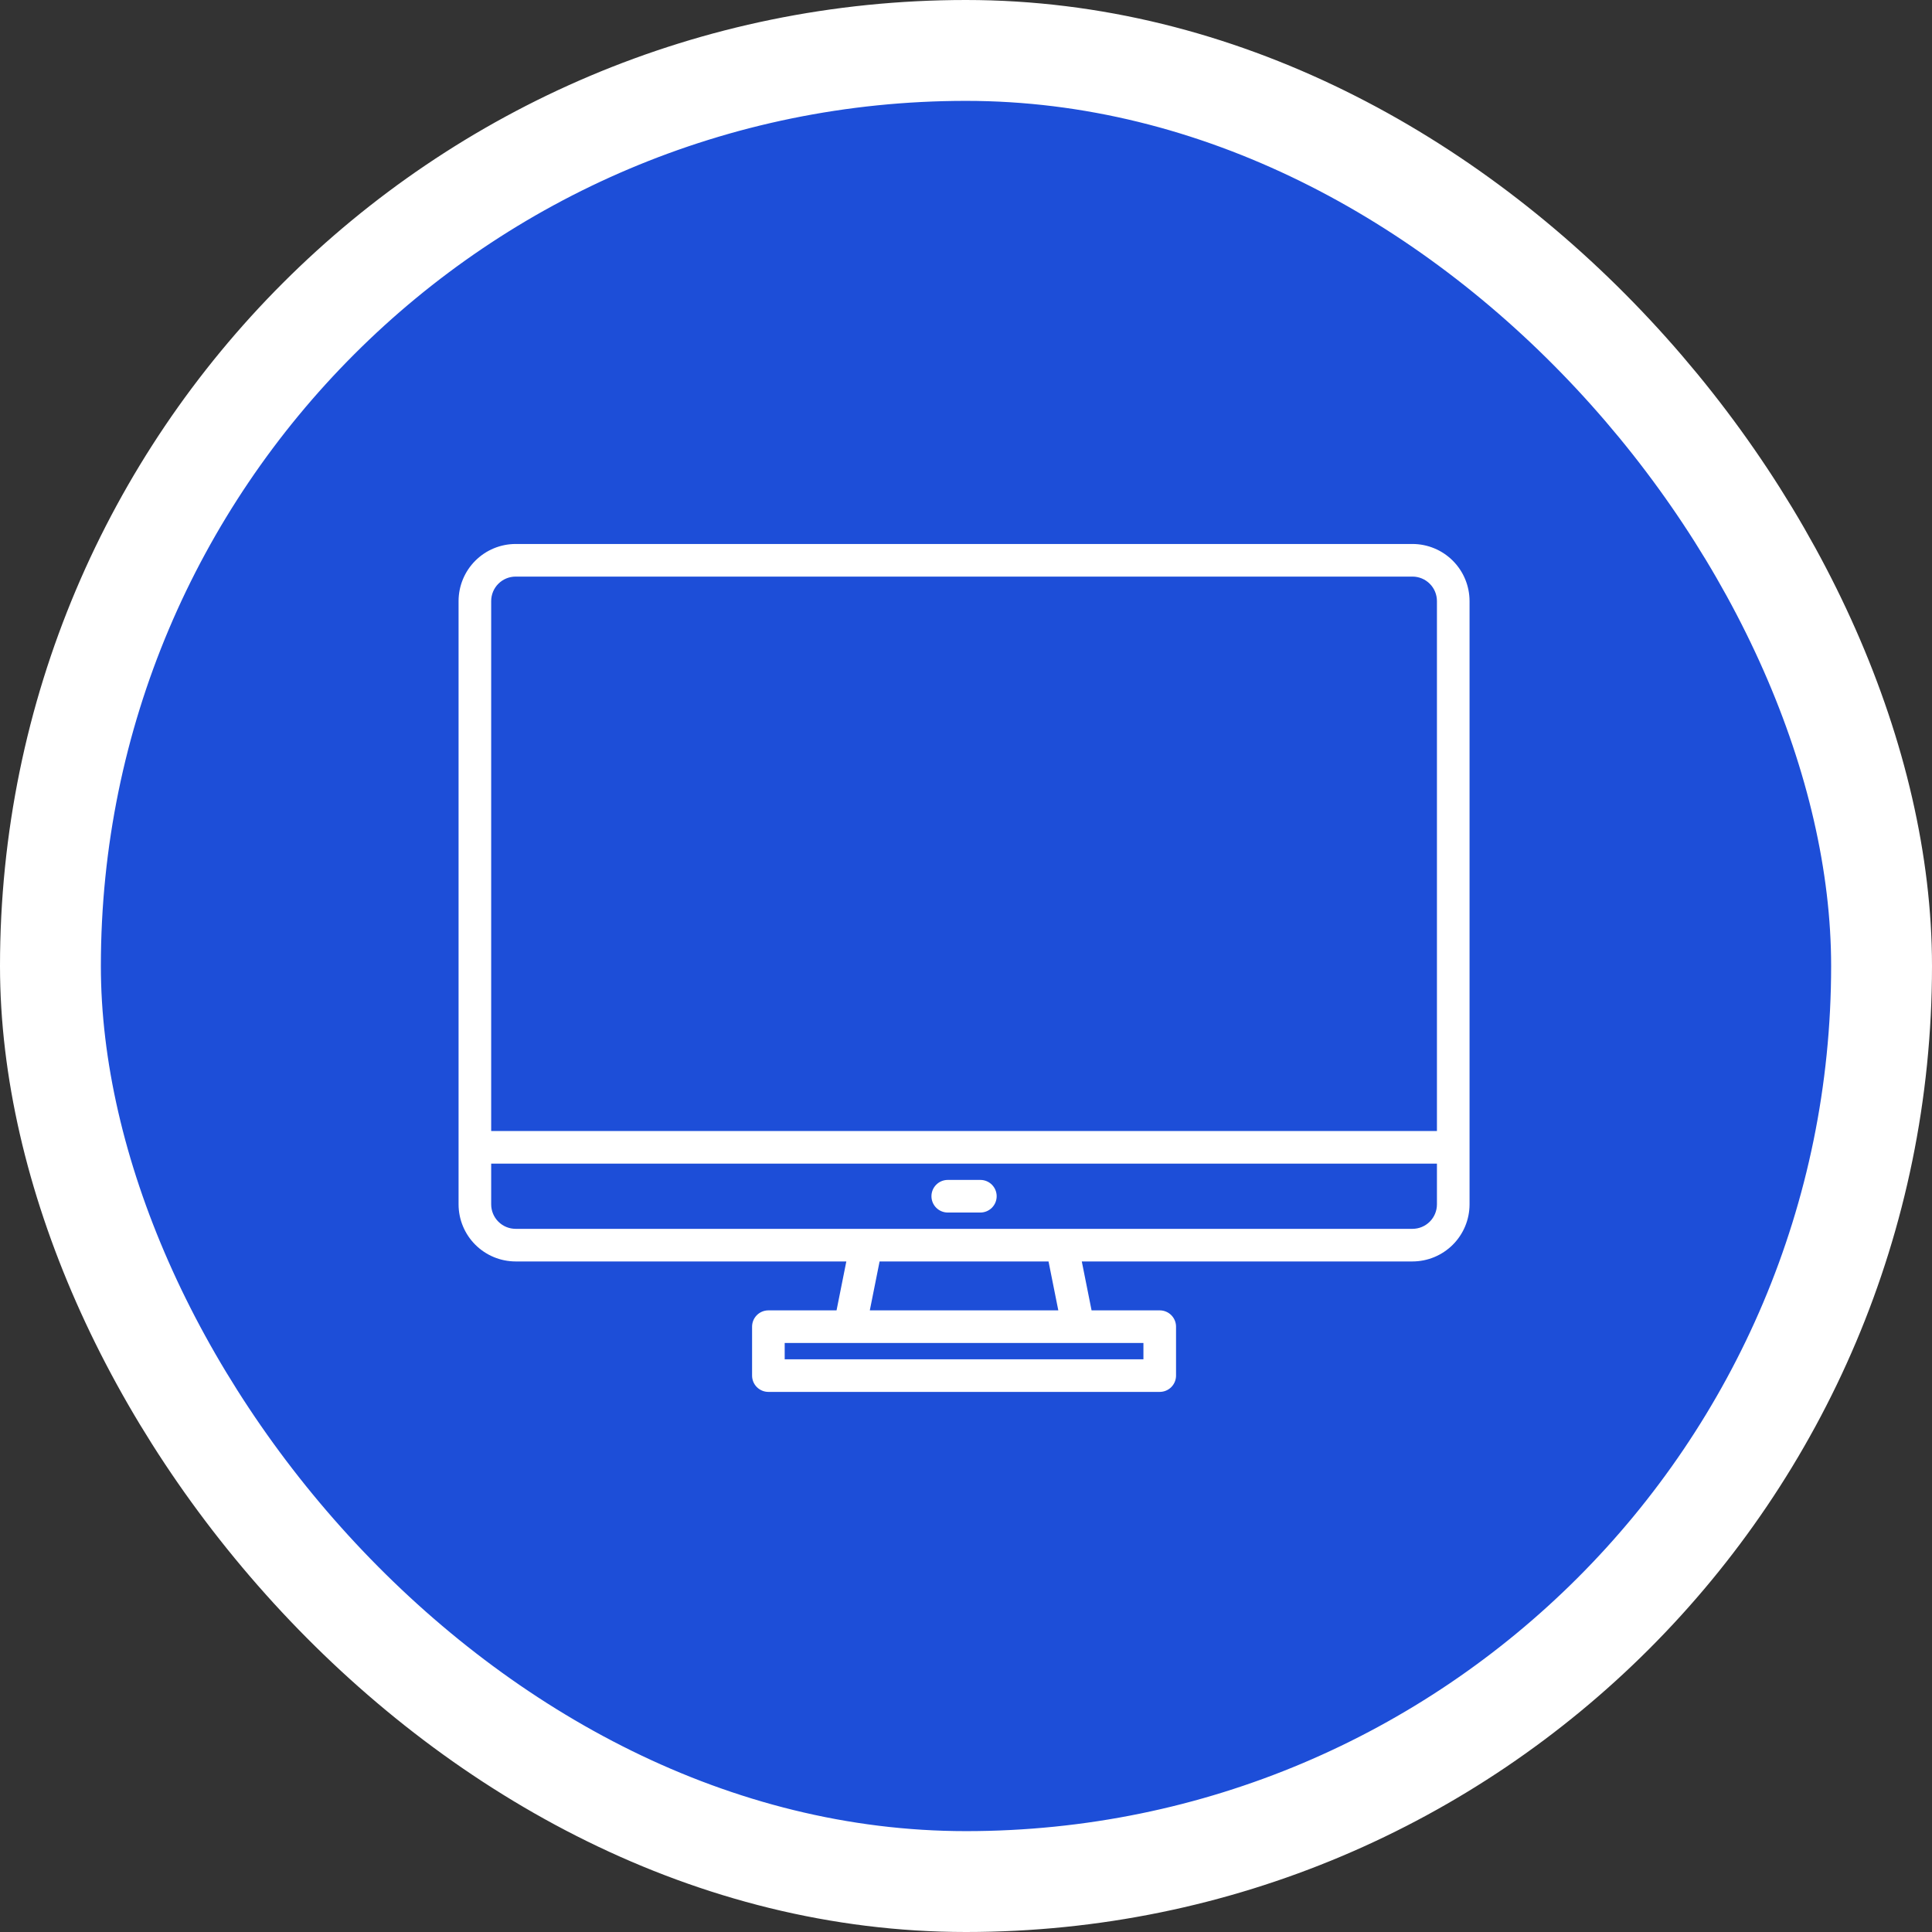
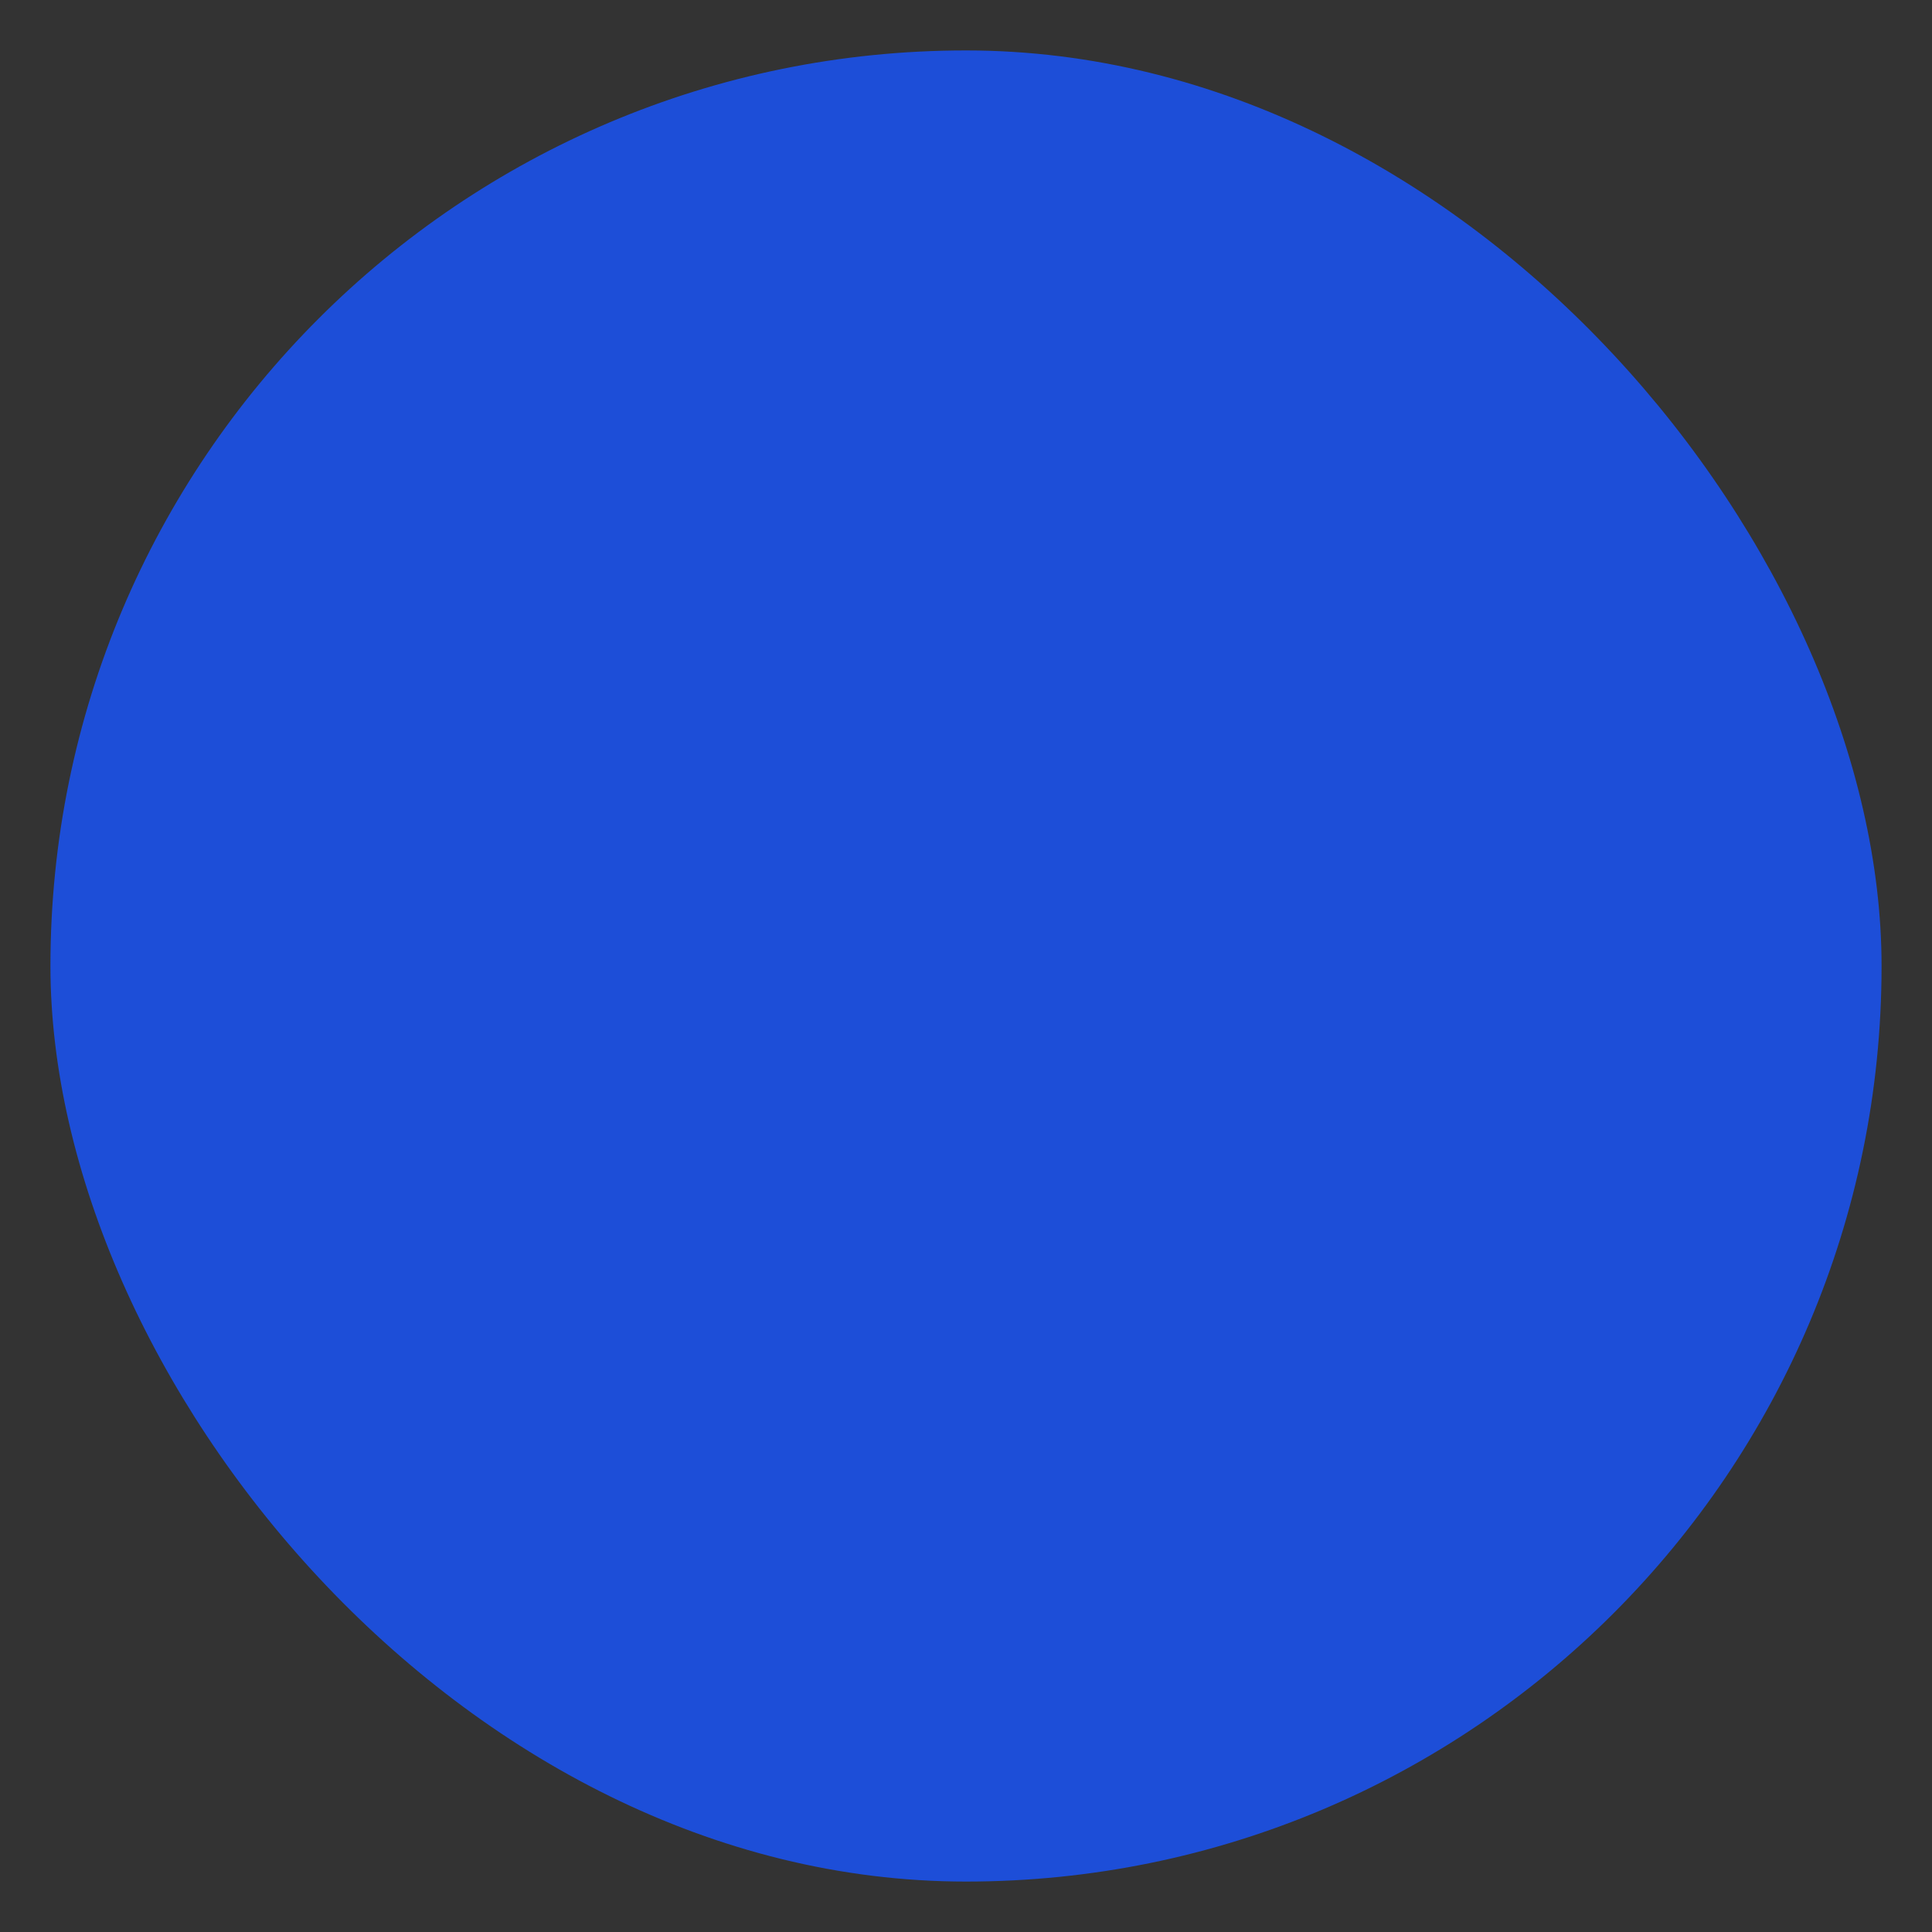
<svg xmlns="http://www.w3.org/2000/svg" width="498" height="498" viewBox="0 0 498 498" fill="none">
  <rect x="0" y="0" width="498" height="498" fill="#333333" stroke="none" />
  <rect x="13" y="13" width="472" height="472" rx="236" fill="#1D4ED8" />
-   <rect x="13" y="13" width="472" height="472" rx="236" stroke="white" stroke-width="26" />
-   <path d="M364.086 140.219H132.914C129.014 140.223 125.275 141.774 122.517 144.532C119.759 147.29 118.207 151.029 118.203 154.93V310.445C118.207 314.346 119.759 318.085 122.517 320.843C125.275 323.601 129.014 325.152 132.914 325.156H218.153L215.632 337.766H198.062C196.948 337.766 195.879 338.208 195.09 338.997C194.302 339.785 193.859 340.854 193.859 341.969V354.578C193.859 355.693 194.302 356.762 195.09 357.55C195.879 358.338 196.948 358.781 198.062 358.781H298.938C300.052 358.781 301.121 358.338 301.91 357.55C302.698 356.762 303.141 355.693 303.141 354.578V341.969C303.141 340.854 302.698 339.785 301.91 338.997C301.121 338.208 300.052 337.766 298.938 337.766H281.368L278.847 325.156H364.086C367.986 325.152 371.725 323.601 374.483 320.843C377.241 318.085 378.793 314.346 378.797 310.445V154.93C378.793 151.029 377.241 147.29 374.483 144.532C371.725 141.774 367.986 140.223 364.086 140.219ZM294.734 346.172V350.375H202.266V346.172H294.734ZM224.206 337.766L226.728 325.156H270.272L272.794 337.766H224.206ZM370.391 310.445C370.389 312.117 369.725 313.72 368.542 314.902C367.36 316.084 365.758 316.749 364.086 316.75H132.914C131.242 316.749 129.64 316.084 128.458 314.902C127.275 313.72 126.611 312.117 126.609 310.445V299.938H370.391V310.445ZM370.391 291.531H126.609V154.93C126.611 153.258 127.275 151.655 128.458 150.473C129.64 149.291 131.242 148.626 132.914 148.625H364.086C365.758 148.626 367.36 149.291 368.542 150.473C369.725 151.655 370.389 153.258 370.391 154.93V291.531Z" fill="white" />
-   <path d="M252.703 304.141H244.297C243.182 304.141 242.113 304.583 241.325 305.372C240.537 306.16 240.094 307.229 240.094 308.344C240.094 309.458 240.537 310.528 241.325 311.316C242.113 312.104 243.182 312.547 244.297 312.547H252.703C253.818 312.547 254.887 312.104 255.675 311.316C256.463 310.528 256.906 309.458 256.906 308.344C256.906 307.229 256.463 306.16 255.675 305.372C254.887 304.583 253.818 304.141 252.703 304.141Z" fill="white" />
</svg>